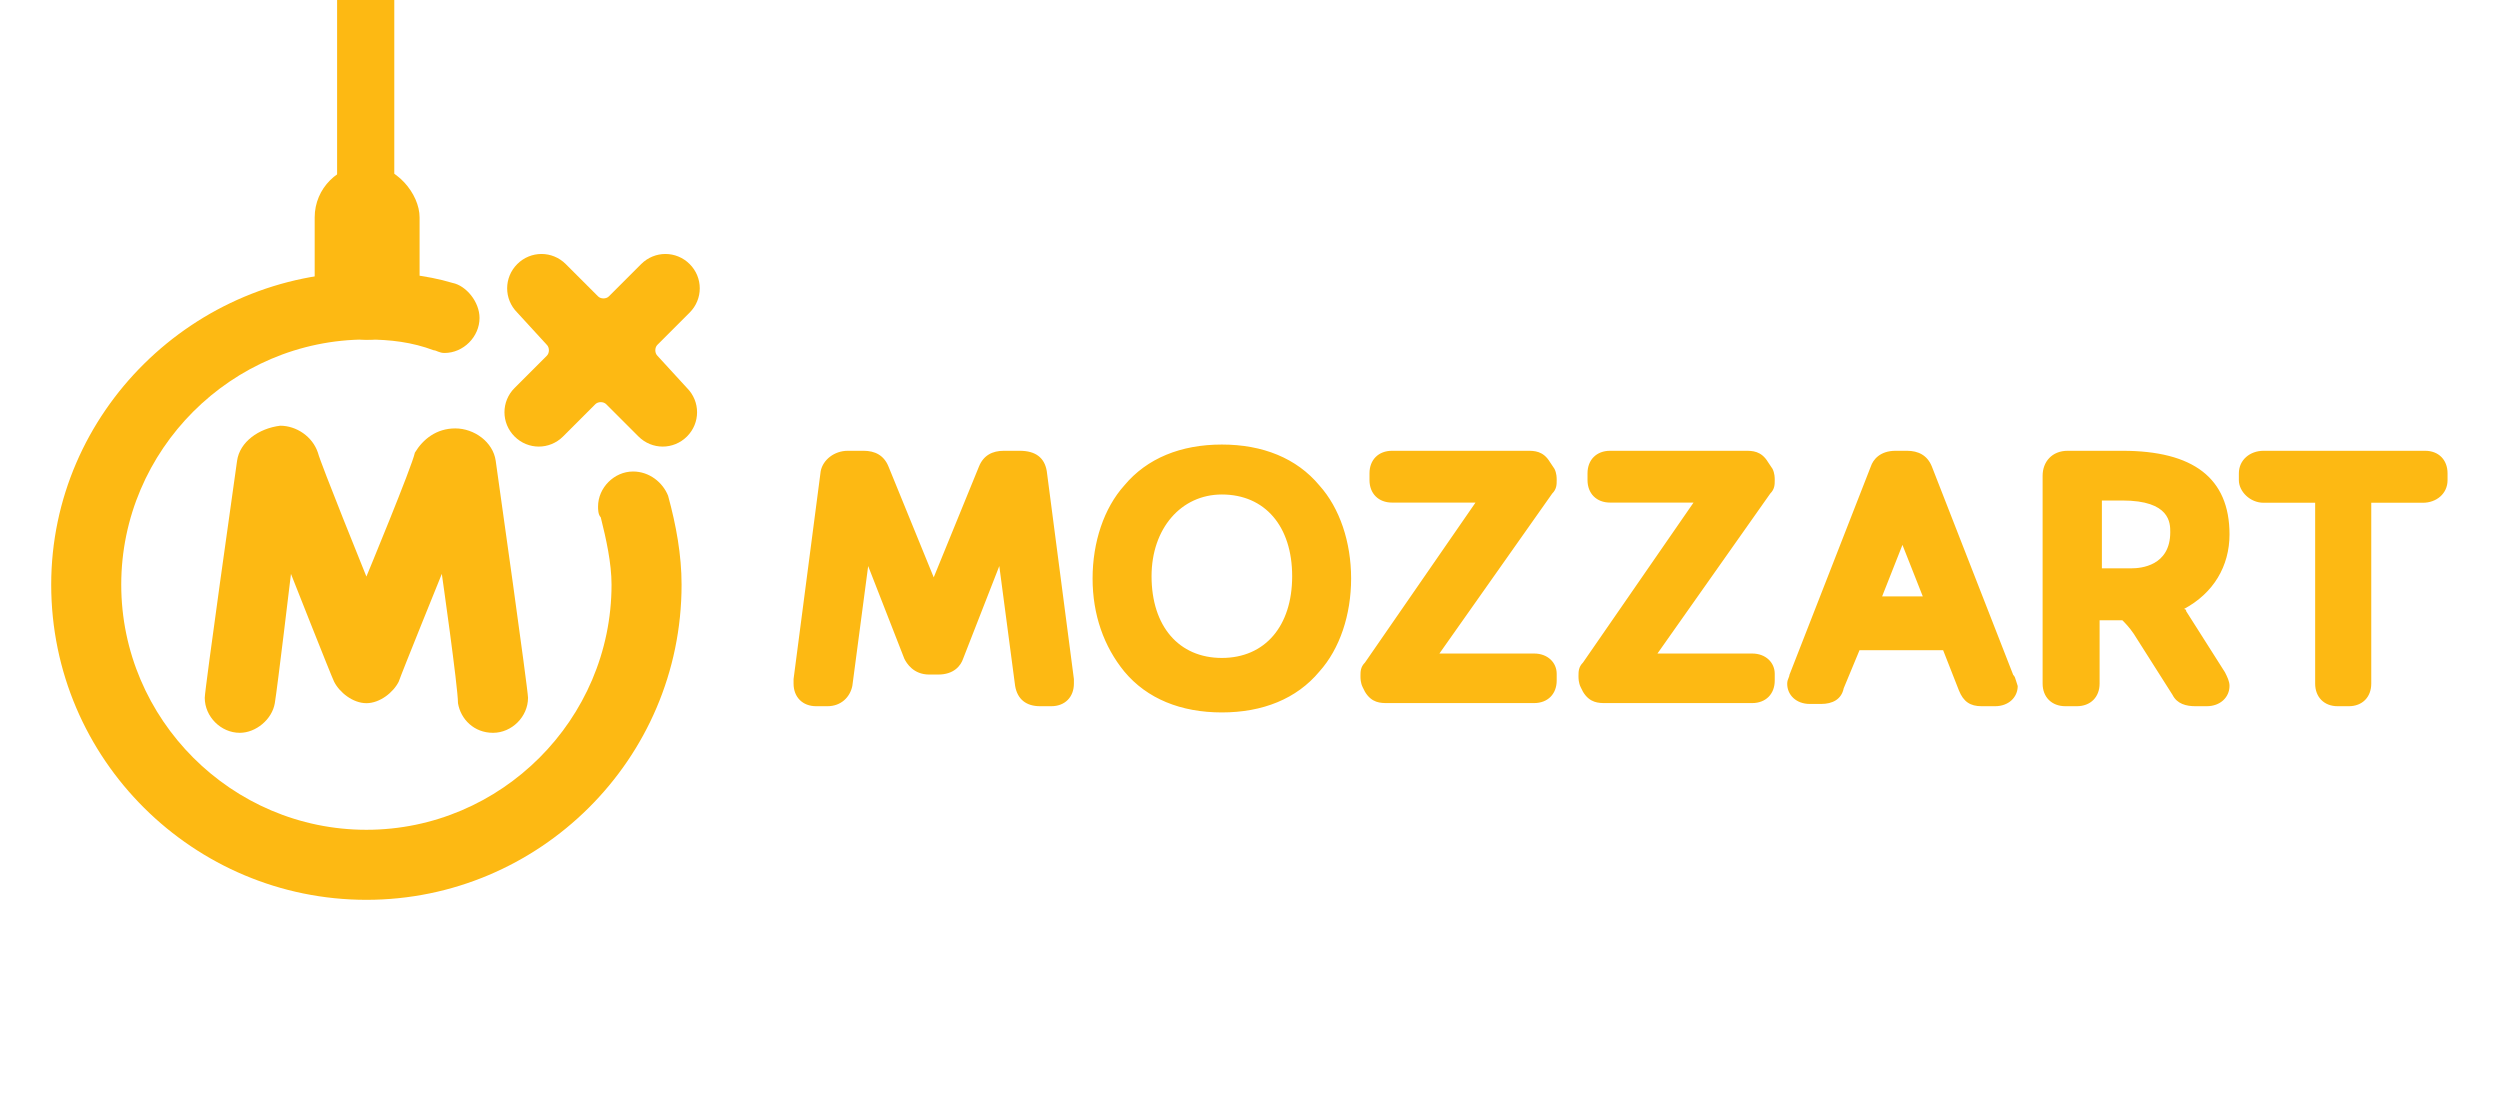
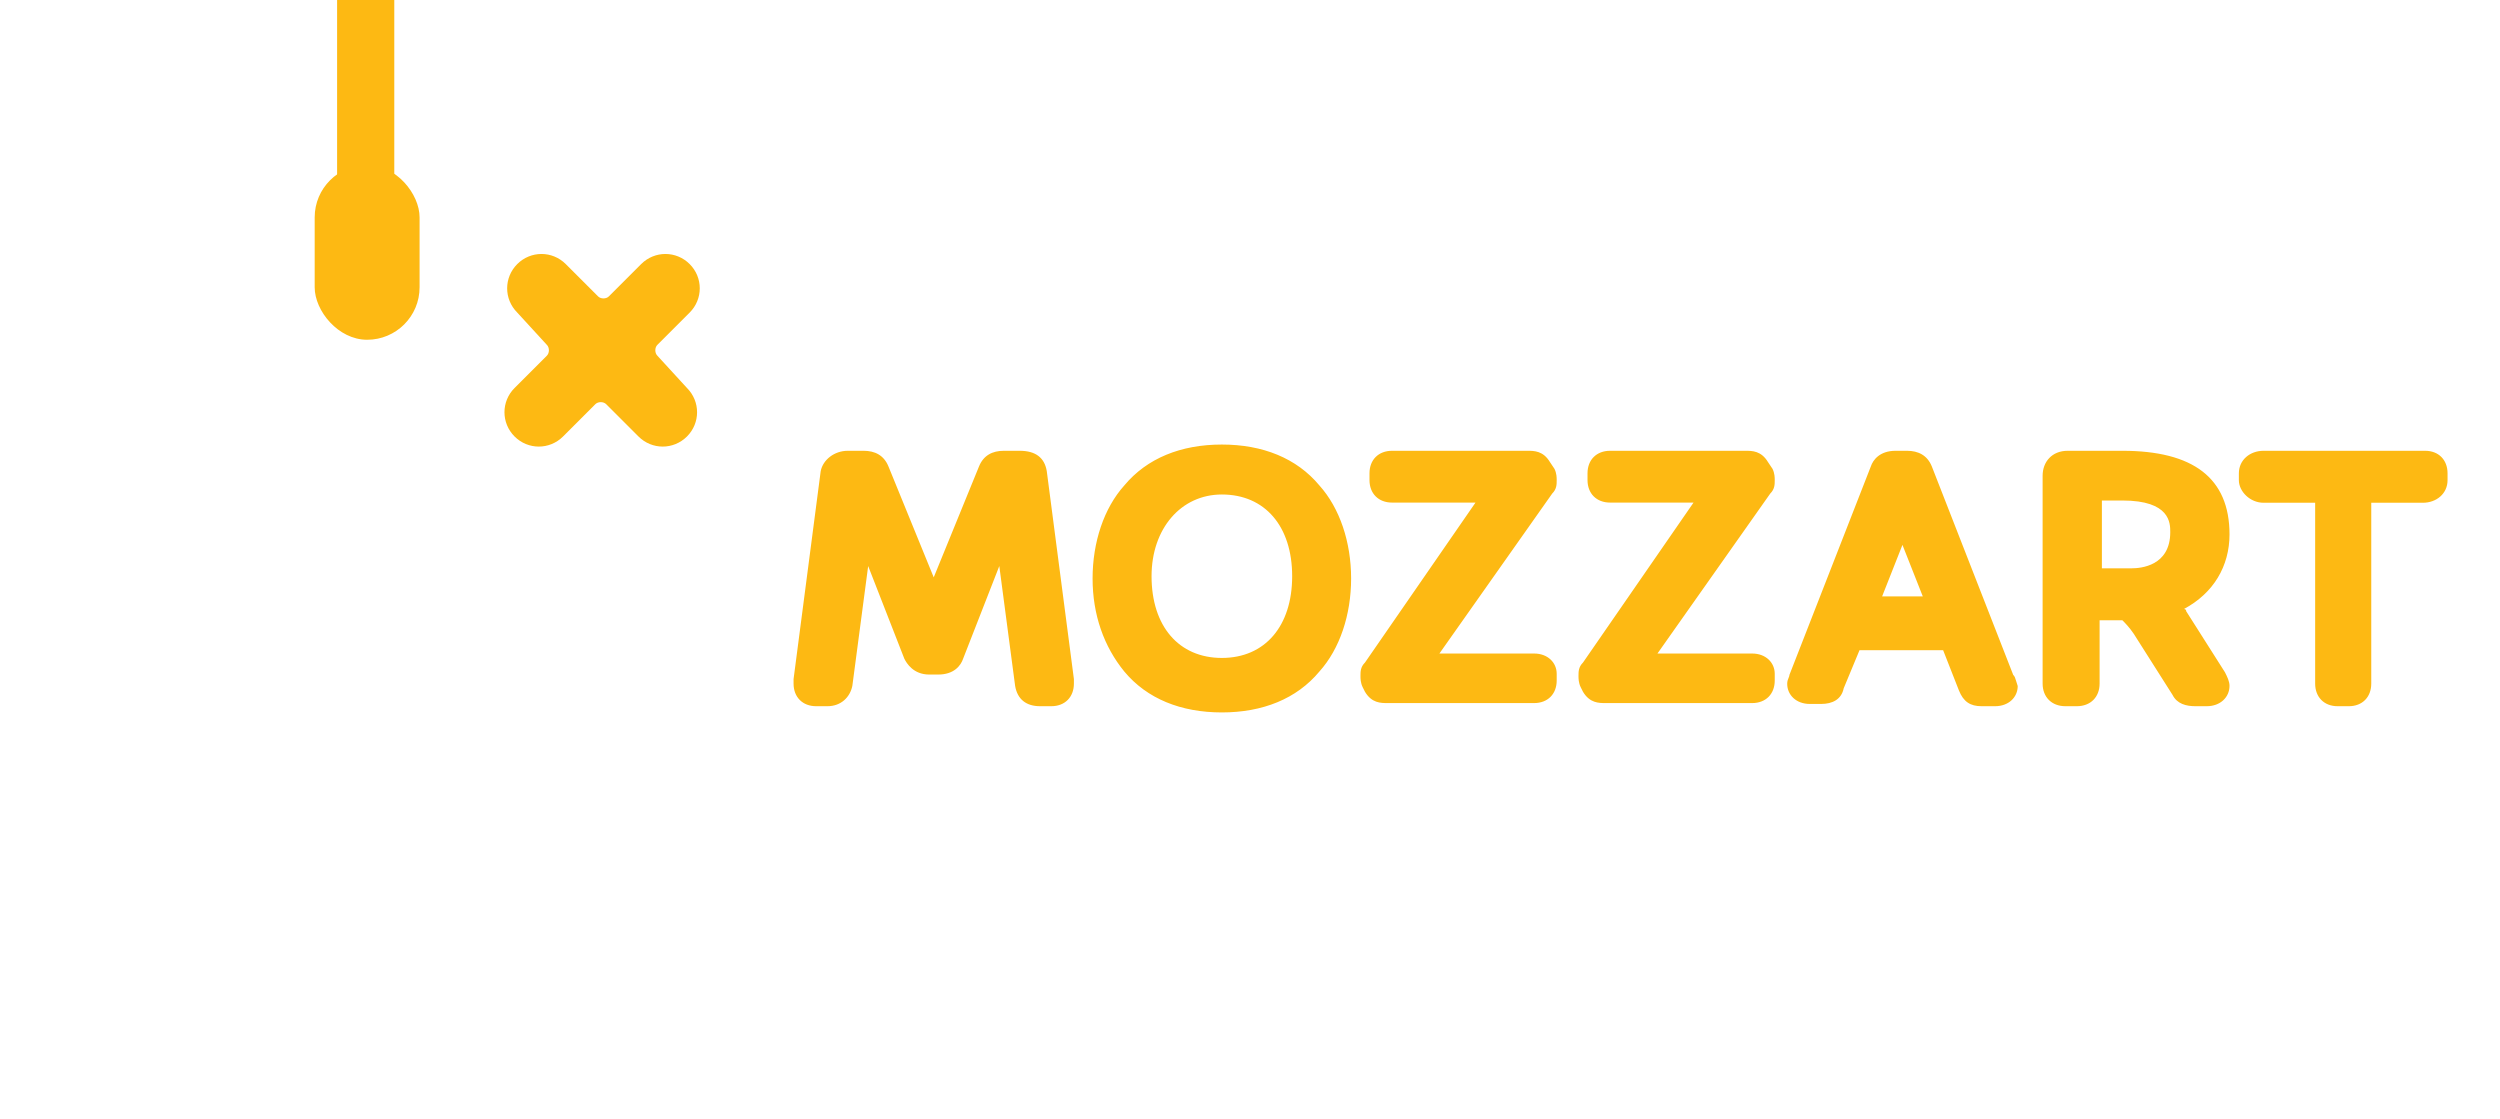
<svg xmlns="http://www.w3.org/2000/svg" width="143" height="64" viewBox="0 0 143 64" fill="none">
  <g clip-path="url(#clip0_314_6478)">
    <path fill-rule="evenodd" clip-rule="evenodd" d="M69.89 25.428C67.555 25.428 65.61 26.207 64.312 27.766C63.145 29.064 62.496 31.012 62.496 33.09C62.496 35.167 63.145 36.985 64.312 38.413C65.61 39.972 67.555 40.751 69.89 40.751C72.225 40.751 74.171 39.972 75.468 38.413C76.636 37.115 77.284 35.167 77.284 33.09C77.284 31.012 76.636 29.064 75.468 27.766C74.171 26.207 72.225 25.428 69.89 25.428ZM69.89 37.634C67.426 37.634 65.869 35.816 65.869 32.96C65.869 30.233 67.555 28.285 69.89 28.285C72.355 28.285 73.912 30.103 73.912 32.96C73.912 35.816 72.355 37.634 69.89 37.634ZM59.875 26.948C59.746 26.172 59.229 25.785 58.324 25.785H57.418C56.772 25.785 56.254 26.043 55.996 26.689L53.409 33.025L50.823 26.689C50.564 26.043 50.047 25.785 49.401 25.785H48.495C47.719 25.785 47.073 26.302 46.944 26.948L45.392 38.843V39.102C45.392 39.877 45.909 40.395 46.685 40.395H47.331C48.107 40.395 48.625 39.877 48.754 39.231L49.659 32.378L51.728 37.679C51.858 37.938 52.245 38.584 53.151 38.584H53.668C54.573 38.584 54.961 38.067 55.09 37.679L57.16 32.378L58.065 39.231C58.194 40.007 58.711 40.395 59.487 40.395H60.134C60.91 40.395 61.427 39.877 61.427 39.102V38.843L59.875 26.948ZM82.334 37.382H87.753C88.527 37.382 89.043 37.897 89.043 38.541V38.928C89.043 39.701 88.527 40.216 87.753 40.216H79.367C78.98 40.216 78.464 40.216 78.077 39.572L77.948 39.314C77.819 39.057 77.819 38.799 77.819 38.67C77.819 38.412 77.819 38.155 78.077 37.897L84.399 28.748H79.625C78.851 28.748 78.335 28.233 78.335 27.46V27.073C78.335 26.3 78.851 25.785 79.625 25.785H87.366C87.753 25.785 88.269 25.785 88.656 26.429L88.914 26.815C89.043 27.073 89.043 27.331 89.043 27.46C89.043 27.717 89.043 27.975 88.785 28.233L82.334 37.382ZM100.225 37.382H94.806L101.257 28.233C101.515 27.975 101.515 27.717 101.515 27.46C101.515 27.331 101.515 27.073 101.386 26.815L101.128 26.429C100.741 25.785 100.225 25.785 99.838 25.785H92.097C91.323 25.785 90.806 26.3 90.806 27.073V27.46C90.806 28.233 91.323 28.748 92.097 28.748H96.87L90.548 37.897C90.29 38.155 90.29 38.412 90.29 38.67C90.29 38.799 90.29 39.057 90.419 39.314L90.548 39.572C90.936 40.216 91.452 40.216 91.839 40.216H100.225C100.999 40.216 101.515 39.701 101.515 38.928V38.541C101.515 37.897 100.999 37.382 100.225 37.382ZM110.501 26.682L115.154 38.6C115.246 38.691 115.272 38.782 115.326 38.963C115.348 39.038 115.375 39.128 115.413 39.241C115.413 39.882 114.896 40.395 114.12 40.395H113.344C112.698 40.395 112.31 40.138 112.052 39.497L111.147 37.191H106.364L105.46 39.369C105.33 40.01 104.813 40.266 104.167 40.266H103.521C102.745 40.266 102.228 39.754 102.228 39.113C102.228 38.963 102.272 38.857 102.309 38.769C102.335 38.706 102.357 38.653 102.357 38.6L107.011 26.682C107.14 26.297 107.528 25.785 108.433 25.785H109.079C109.725 25.785 110.242 26.041 110.501 26.682ZM108.82 31.167L107.657 34.115H109.984L108.82 31.167ZM125.051 34.964C125.051 34.835 124.921 34.835 124.921 34.835C126.616 33.93 127.528 32.378 127.528 30.568C127.528 27.336 125.442 25.785 121.401 25.785H118.272C117.36 25.785 116.838 26.431 116.838 27.207V39.102C116.838 39.877 117.36 40.395 118.142 40.395H118.794C119.576 40.395 120.097 39.877 120.097 39.102V35.481H121.401L121.401 35.481L121.401 35.481C121.532 35.611 121.792 35.869 122.053 36.257L124.269 39.748C124.53 40.265 125.051 40.395 125.573 40.395H126.225C127.007 40.395 127.528 39.877 127.528 39.231C127.528 38.972 127.398 38.714 127.268 38.455L125.051 34.964ZM121.922 32.508H120.228V28.629H121.401C124.139 28.629 124.139 29.922 124.139 30.439C124.139 32.378 122.444 32.508 121.922 32.508ZM129.475 25.785H138.717C139.487 25.785 140 26.302 140 27.077V27.465C140 28.241 139.359 28.758 138.588 28.758H135.636V39.102C135.636 39.877 135.123 40.395 134.353 40.395H133.711C132.941 40.395 132.427 39.877 132.427 39.102V28.758H129.475C128.705 28.758 128.063 28.112 128.063 27.465V27.077C128.063 26.302 128.705 25.785 129.475 25.785Z" fill="#FDB913" />
-     <path d="M23.731 25.892C23.577 26.662 20.958 32.98 20.958 32.98C20.958 32.98 18.338 26.508 18.184 25.892C17.876 24.967 16.951 24.351 16.027 24.351C14.794 24.505 13.715 25.276 13.561 26.354C13.407 27.433 11.712 39.452 11.712 39.914C11.712 40.993 12.637 41.917 13.715 41.917C14.64 41.917 15.565 41.147 15.719 40.222C15.873 39.298 16.643 32.826 16.643 32.826C16.643 32.826 18.954 38.681 19.109 38.99C19.417 39.606 20.187 40.222 20.958 40.222C21.728 40.222 22.499 39.606 22.807 38.99C22.961 38.527 25.272 32.826 25.272 32.826C25.272 32.826 26.197 39.298 26.197 40.222C26.351 41.147 27.121 41.917 28.2 41.917C29.279 41.917 30.203 40.993 30.203 39.914C30.203 39.452 28.508 27.433 28.354 26.354C28.2 25.276 27.121 24.505 26.043 24.505C24.964 24.505 24.194 25.122 23.731 25.892Z" fill="#FDB913" />
-     <path d="M36.212 26.97C35.134 26.97 34.209 27.895 34.209 28.973C34.209 29.127 34.209 29.436 34.363 29.59C34.672 30.822 34.98 32.209 34.98 33.442C34.98 41.146 28.662 47.464 20.957 47.464C13.253 47.464 6.935 41.146 6.935 33.442C6.935 25.737 13.253 19.42 20.957 19.42C22.344 19.42 23.577 19.574 24.81 20.036C24.964 20.036 25.118 20.19 25.426 20.19C26.505 20.19 27.429 19.265 27.429 18.187C27.429 17.262 26.659 16.338 25.888 16.184C24.348 15.722 22.652 15.567 20.957 15.567C11.096 15.567 2.929 23.58 2.929 33.442C2.929 43.458 11.096 51.47 20.957 51.47C30.819 51.47 38.986 43.458 38.986 33.442C38.986 31.747 38.678 30.052 38.215 28.357C37.907 27.586 37.137 26.97 36.212 26.97Z" fill="#FDB913" />
    <path d="M37.6 20.344C37.446 20.19 37.446 19.882 37.6 19.728L39.449 17.879C40.219 17.108 40.219 15.876 39.449 15.105C38.678 14.335 37.446 14.335 36.675 15.105L34.826 16.954C34.672 17.108 34.364 17.108 34.21 16.954L32.361 15.105C31.59 14.335 30.358 14.335 29.587 15.105C28.817 15.876 28.817 17.108 29.587 17.879L31.282 19.728C31.436 19.882 31.436 20.19 31.282 20.344L29.433 22.193C28.663 22.964 28.663 24.197 29.433 24.967C30.203 25.737 31.436 25.737 32.207 24.967L34.056 23.118C34.21 22.964 34.518 22.964 34.672 23.118L36.521 24.967C37.291 25.737 38.524 25.737 39.295 24.967C40.065 24.197 40.065 22.964 39.295 22.193L37.6 20.344Z" fill="#FDB913" />
    <rect x="18" y="9.434" width="6" height="10" rx="3" fill="#FDB913" />
    <rect x="19.282" y="-19.084" width="3.271" height="32.706" rx="1.635" fill="#FDB913" />
  </g>
  <defs>
    <clipPath id="clip0_314_6478">
      <rect width="143" height="64" fill="white" />
    </clipPath>
  </defs>
</svg>